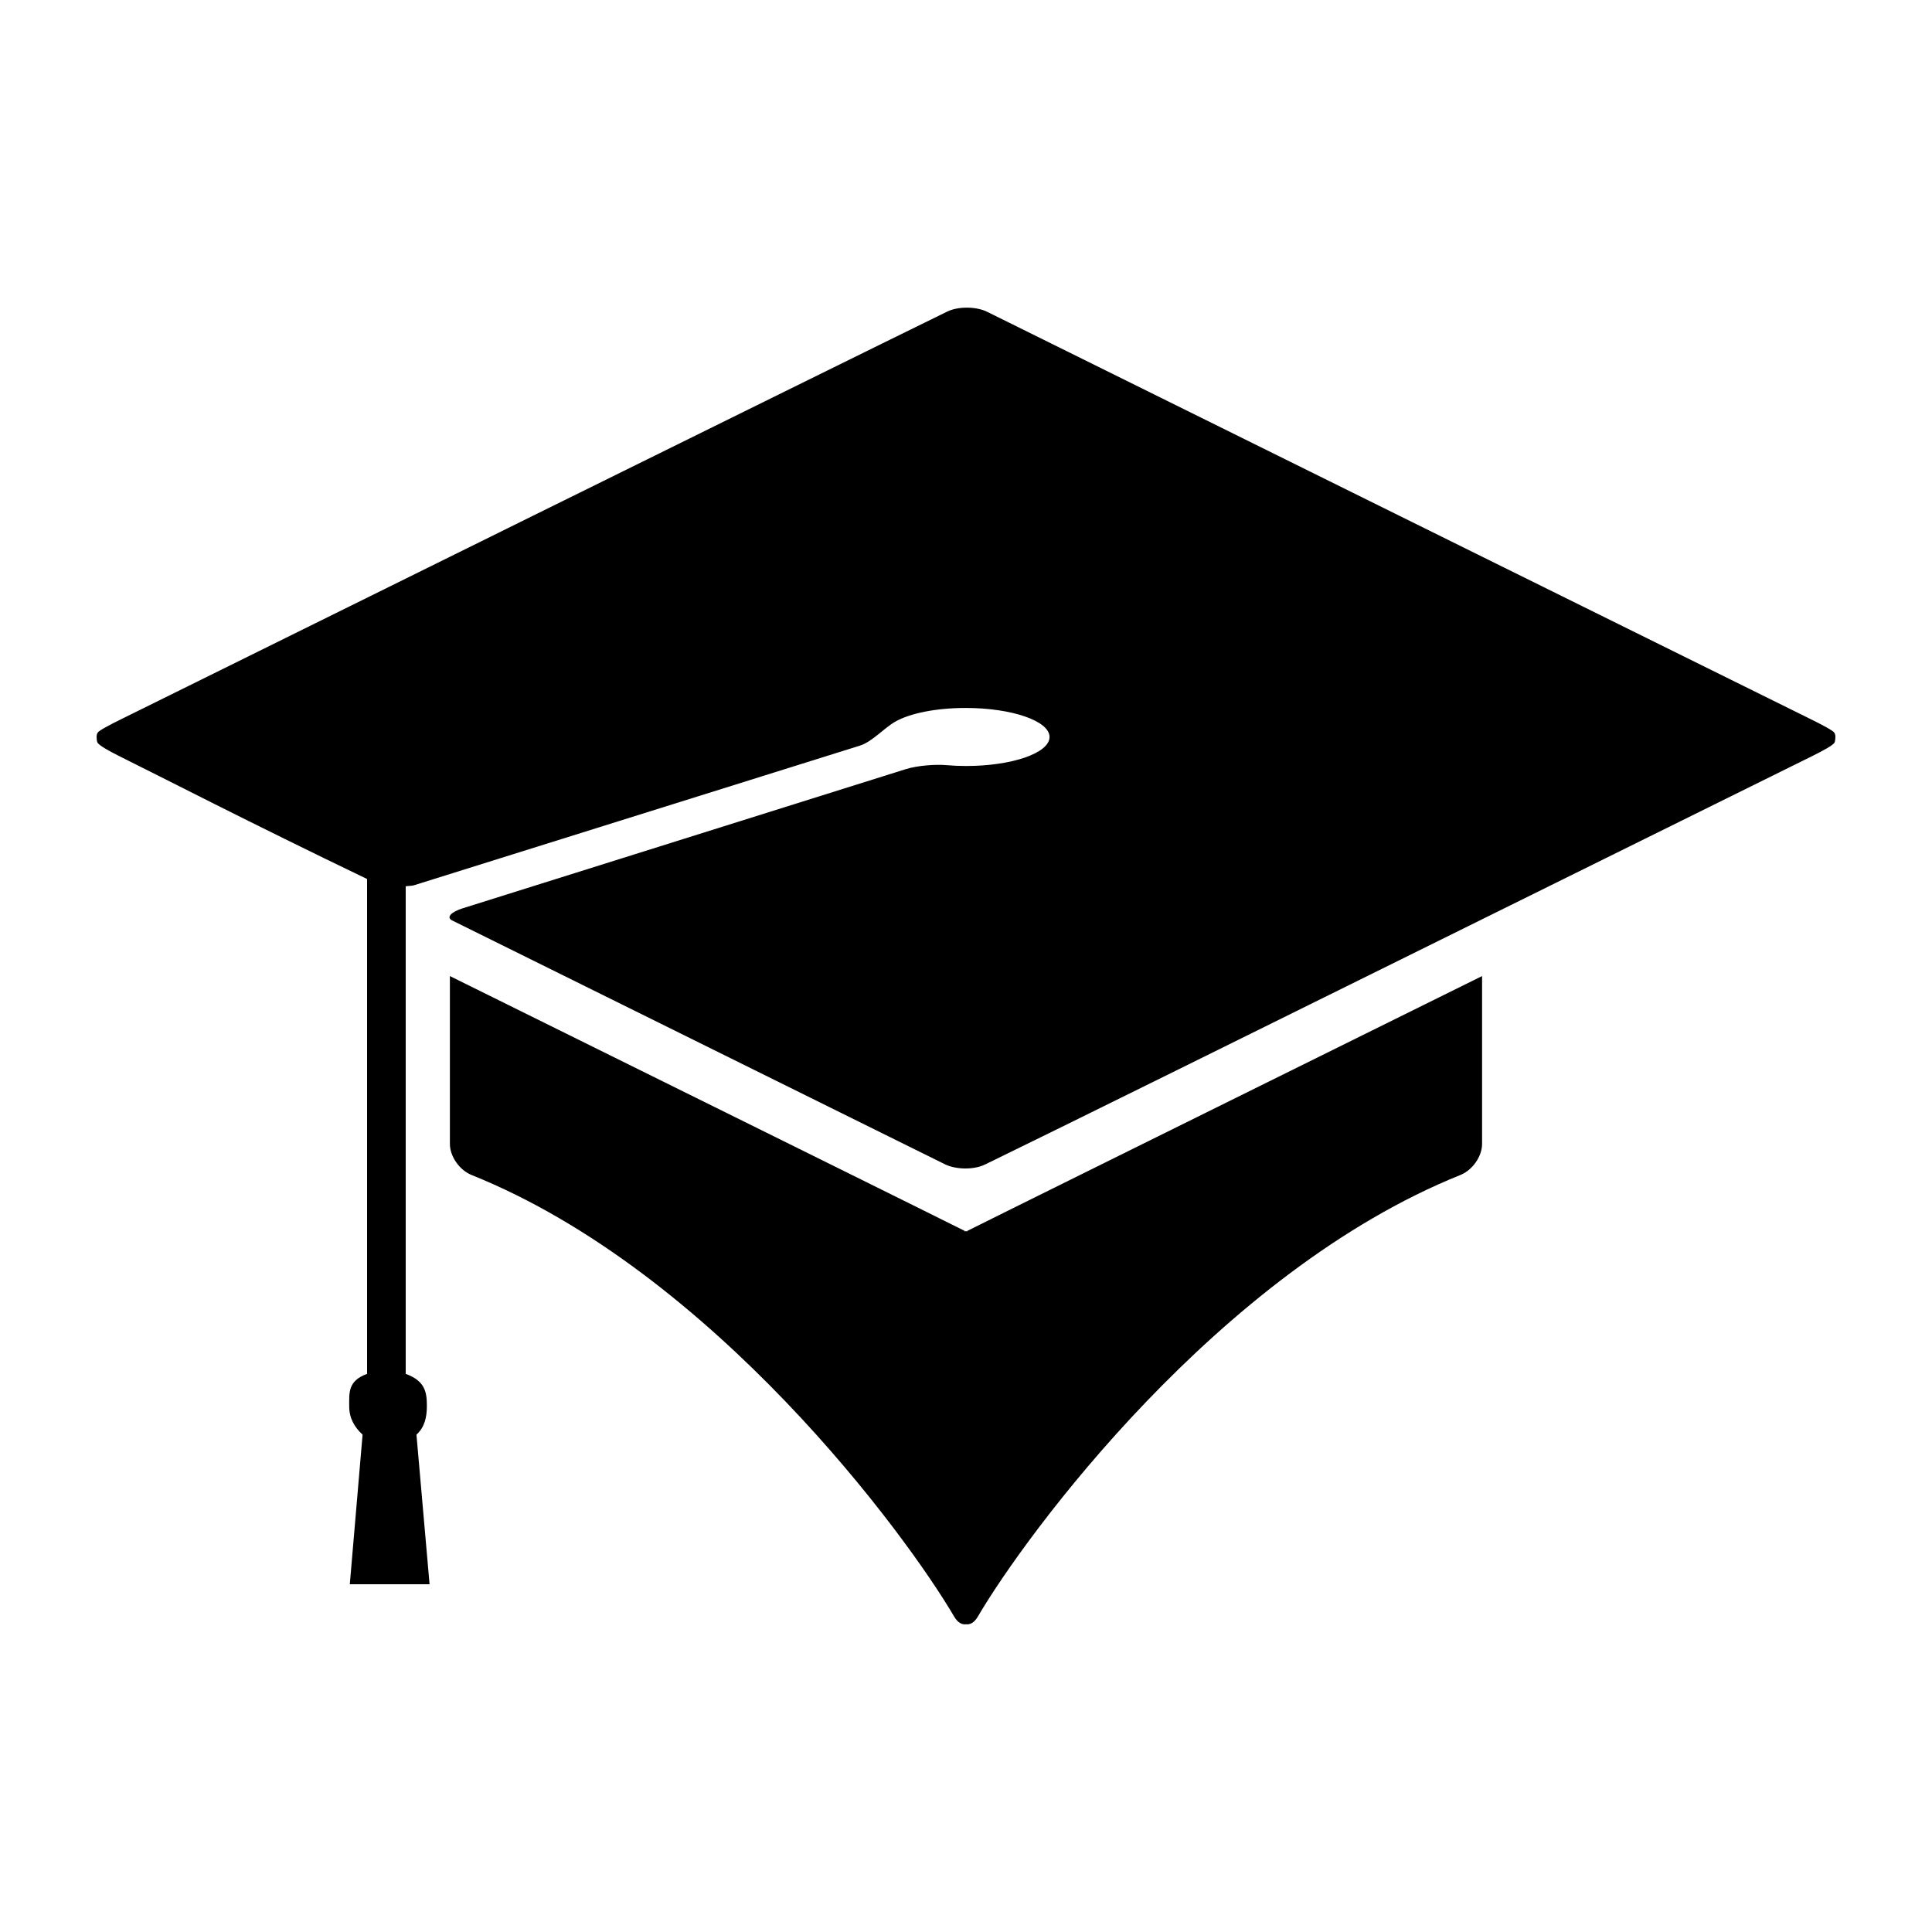
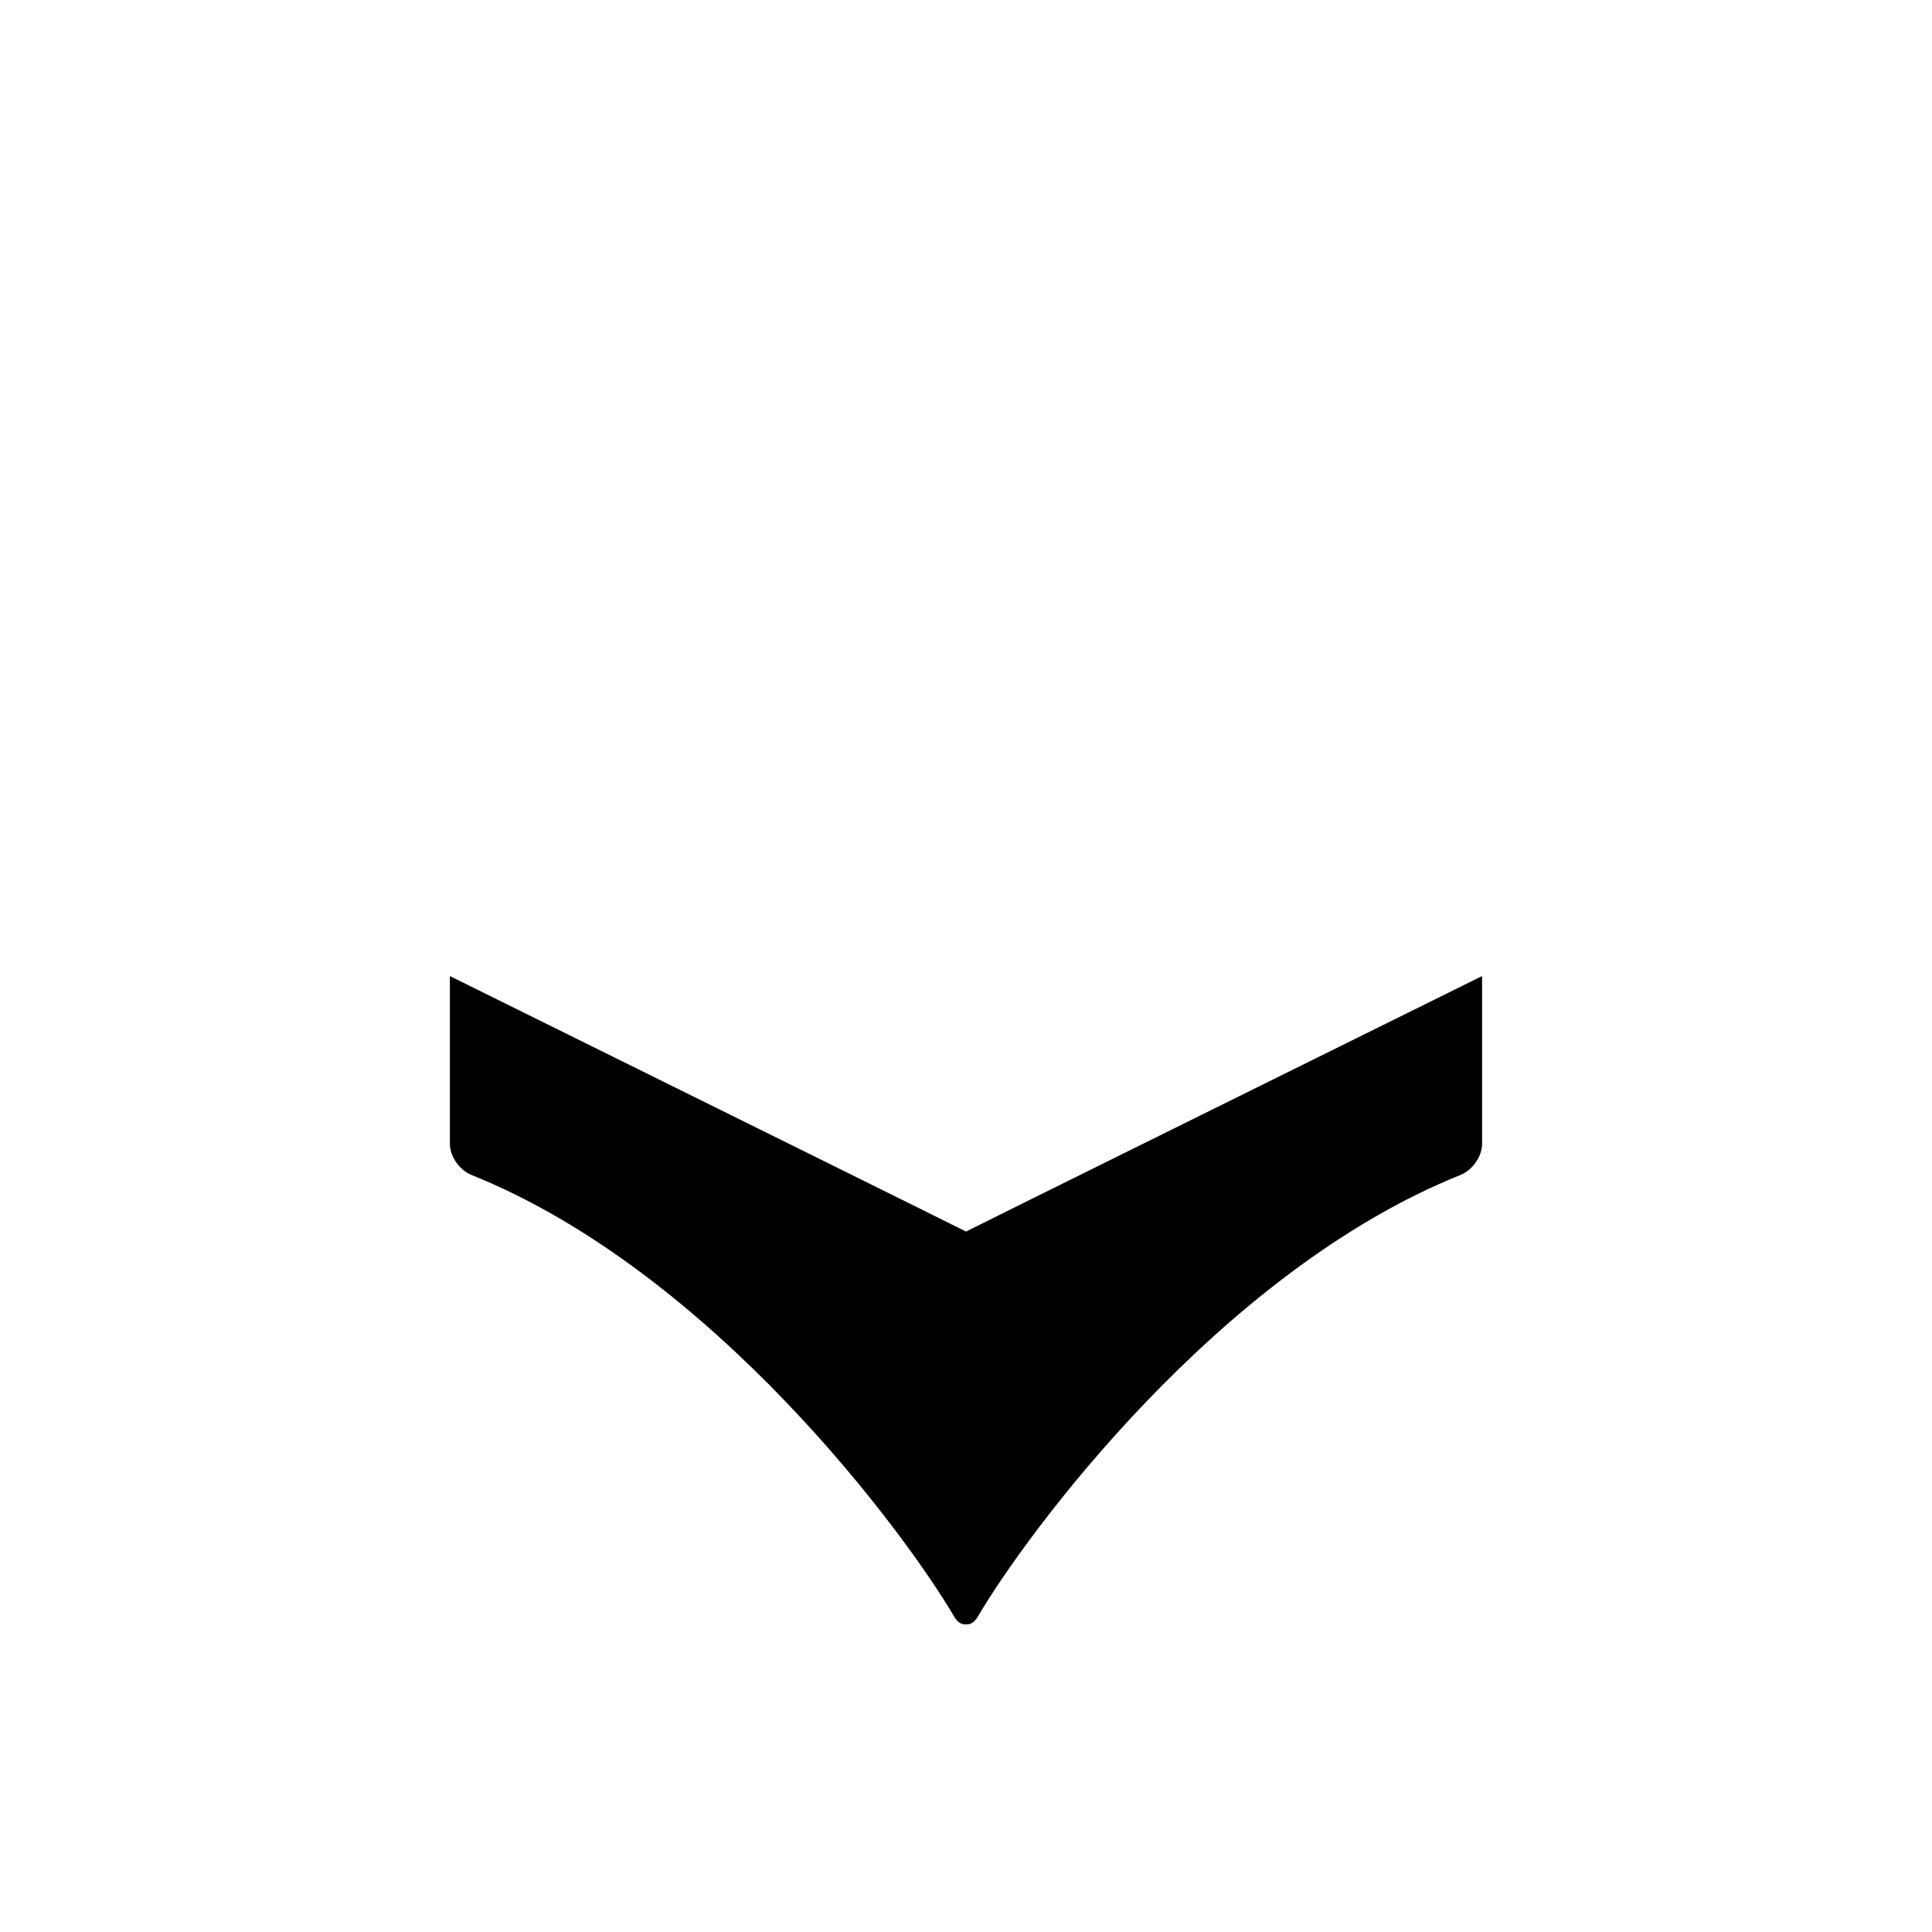
<svg xmlns="http://www.w3.org/2000/svg" version="1.1" x="0px" y="0px" viewBox="0 0 100 100" enable-background="new 0 0 100 100" xml:space="preserve">
  <g>
    <path d="M50.068,63.711c0,0.022-0.014,0.042-0.028,0.022c-0.016-0.012-0.028-0.012-0.042,0c-0.01-0.012-0.024-0.012-0.04,0   c-0.015,0.02-0.026,0-0.026-0.022c0-0.01-14.081-6.978-26.646-13.19v8.687c0,0.657,0.508,1.36,1.116,1.607   c12.517,5.026,22.516,18.638,24.986,22.861c0.178,0.305,0.398,0.427,0.61,0.395c0.214,0.032,0.437-0.09,0.614-0.395   c2.471-4.224,12.468-17.835,24.984-22.861c0.61-0.247,1.116-0.95,1.116-1.607v-8.687C64.149,56.733,50.068,63.701,50.068,63.711z" />
-     <path d="M94.945,37.927c-0.061-0.11-0.616-0.404-1.188-0.686c-6.046-2.991-36.615-18.102-42.653-21.098   c-0.572-0.286-1.506-0.294-2.08-0.014C42.957,19.095,12.289,34.25,6.239,37.242c-0.574,0.282-1.124,0.574-1.187,0.685   C5.008,38.007,5,38.079,5,38.146c0.002,0.112,0.01,0.198,0.04,0.276c0.053,0.145,0.602,0.452,1.176,0.736   C8.276,40.178,13,42.614,19,45.497V71.11c-1,0.367-0.925,0.972-0.925,1.692c0,0.605,0.279,1.078,0.692,1.456L18.106,82h4.128   l-0.678-7.741c0.414-0.378,0.539-0.884,0.539-1.489c0-0.721-0.096-1.292-1.096-1.659V45.878c0-0.016,0.324-0.024,0.404-0.049   l23.117-7.239c0.61-0.192,1.247-0.908,1.801-1.227c0.762-0.442,2.128-0.719,3.662-0.719c2.392,0,4.341,0.674,4.341,1.502   c0,0.83-1.936,1.502-4.327,1.502c-0.354,0-0.689-0.016-1.013-0.044c-0.56-0.05-1.499,0.018-2.111,0.21l-22.931,7.202   c-0.61,0.192-0.852,0.472-0.539,0.626c0.19,0.094,0.378,0.187,0.568,0.281c10.24,5.063,21.512,10.642,24.926,12.334   c0.574,0.286,1.506,0.302,2.082,0.021c3.444-1.669,14.766-7.271,25.045-12.354c7.857-3.884,15.107-7.468,17.728-8.765   c0.574-0.284,1.152-0.591,1.207-0.736c0.03-0.079,0.036-0.165,0.04-0.276C95,38.079,94.992,38.007,94.945,37.927z" />
  </g>
</svg>